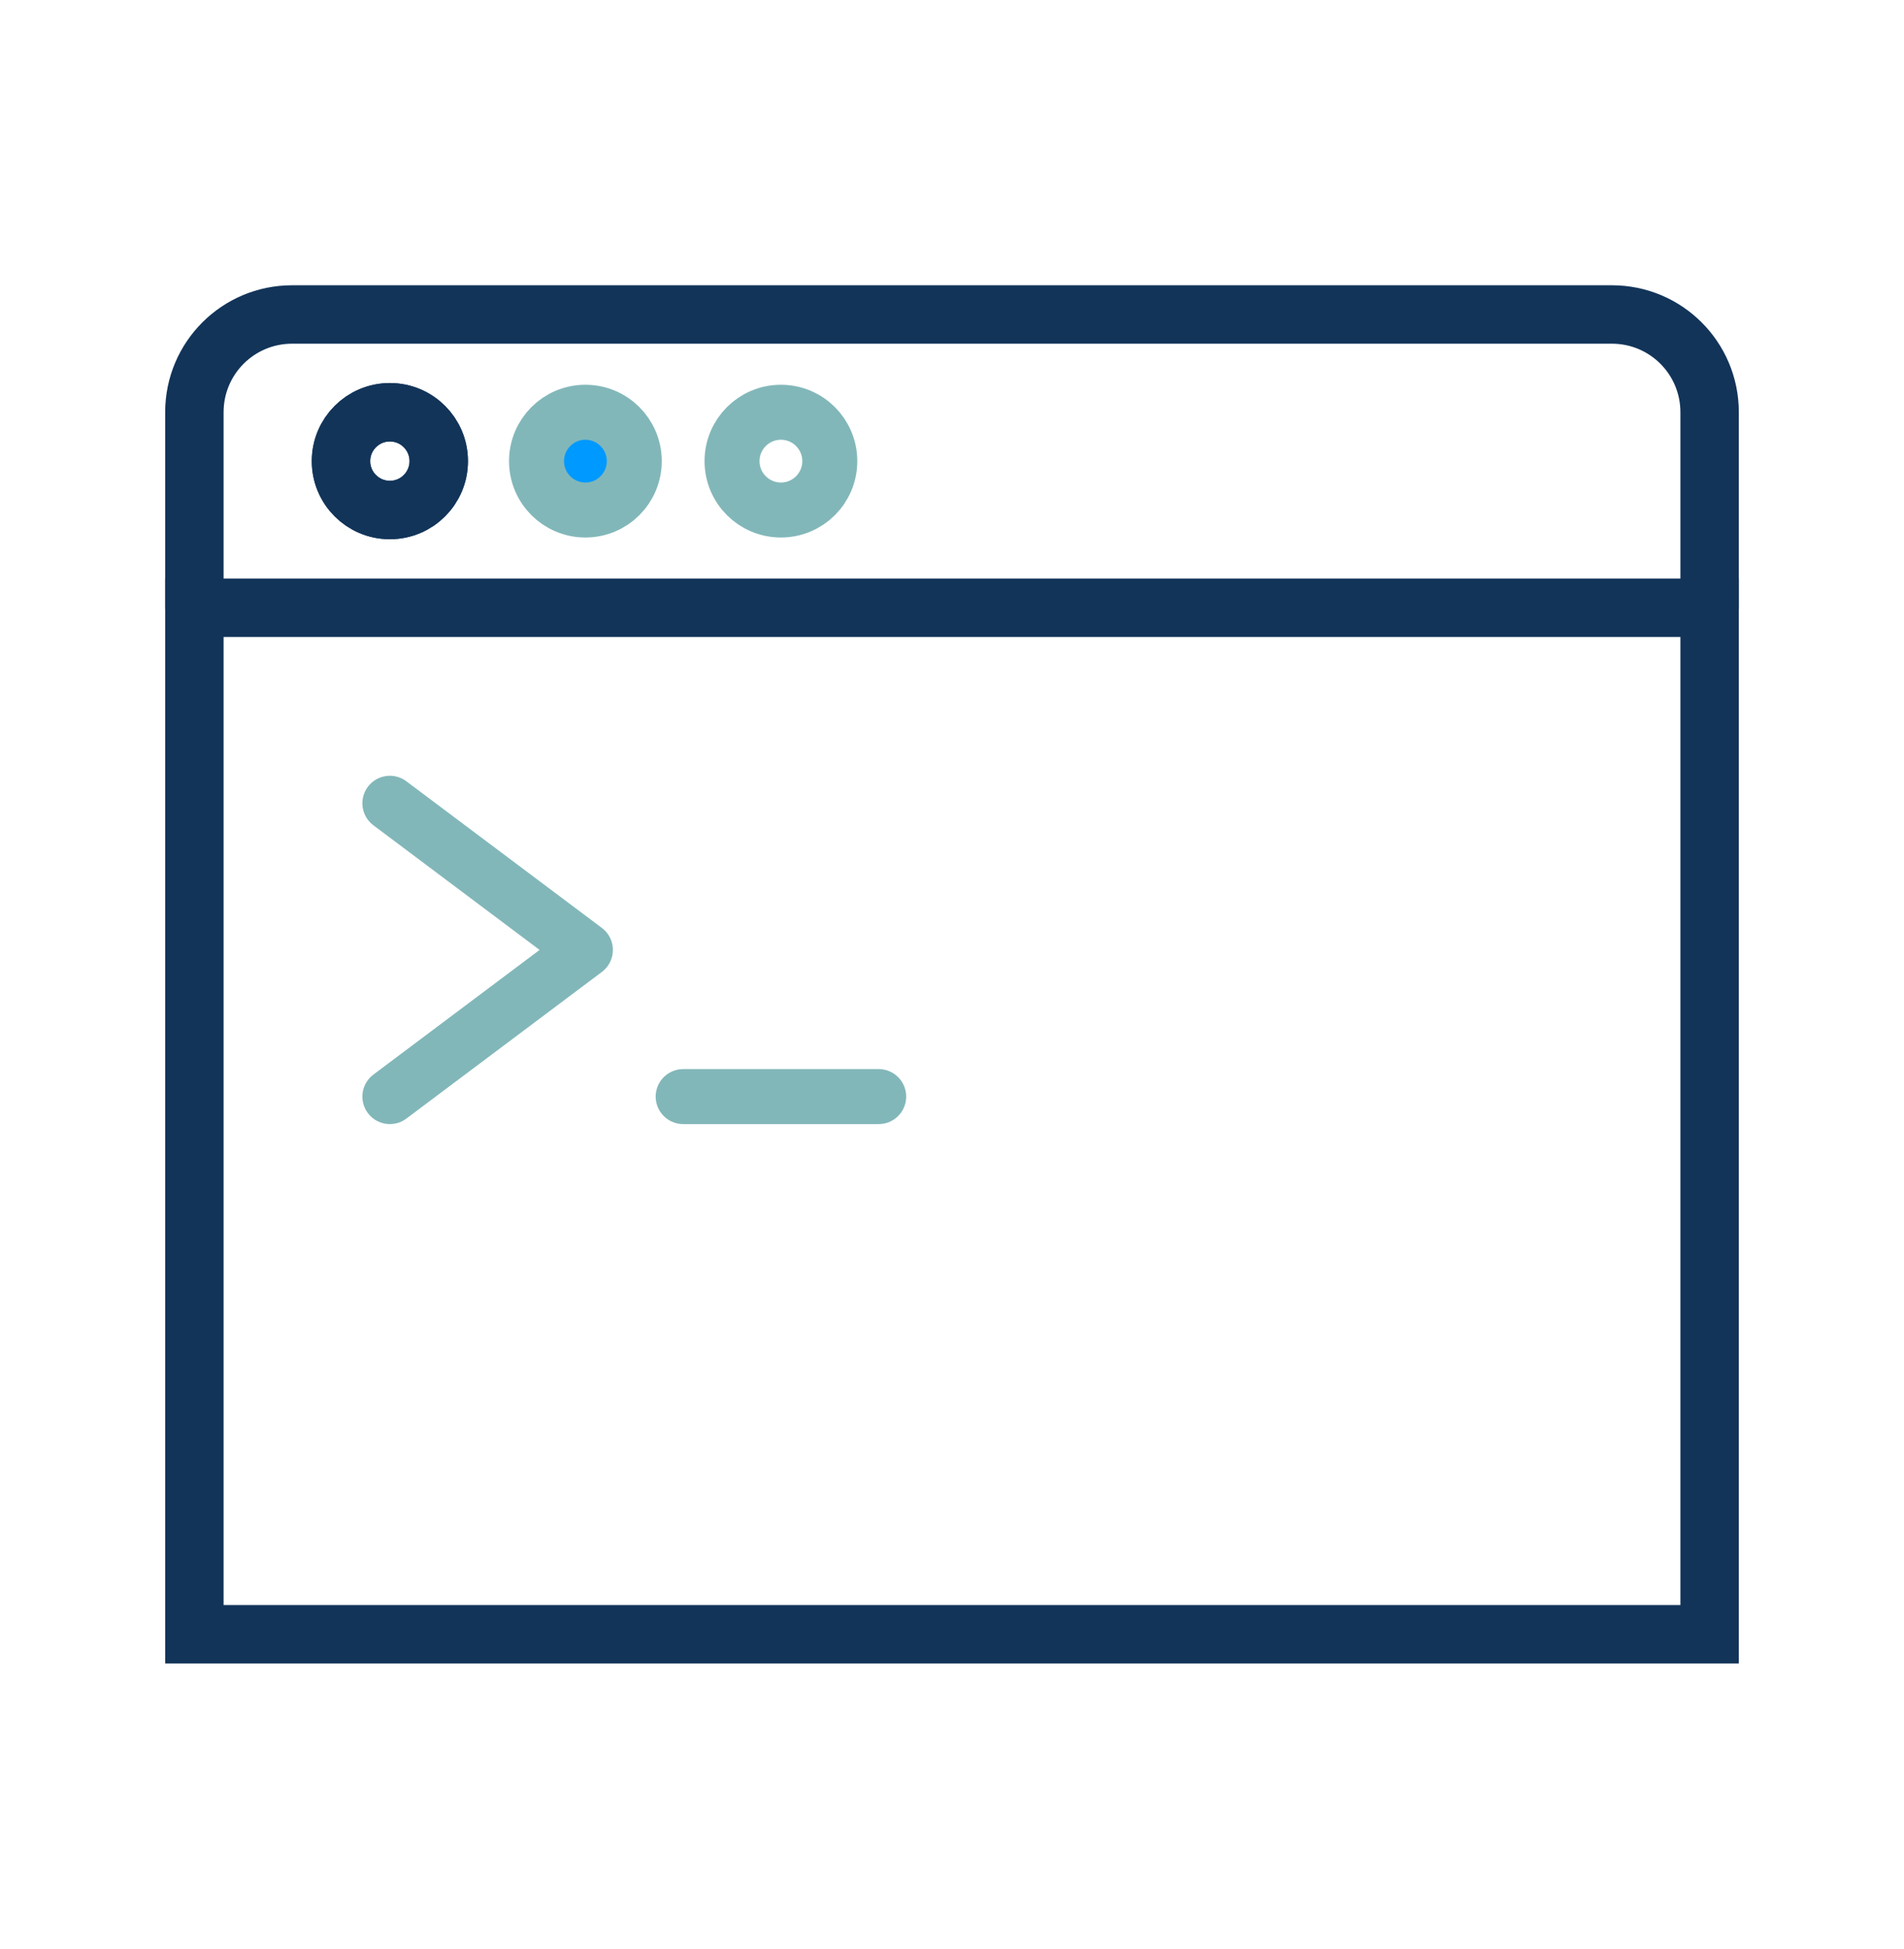
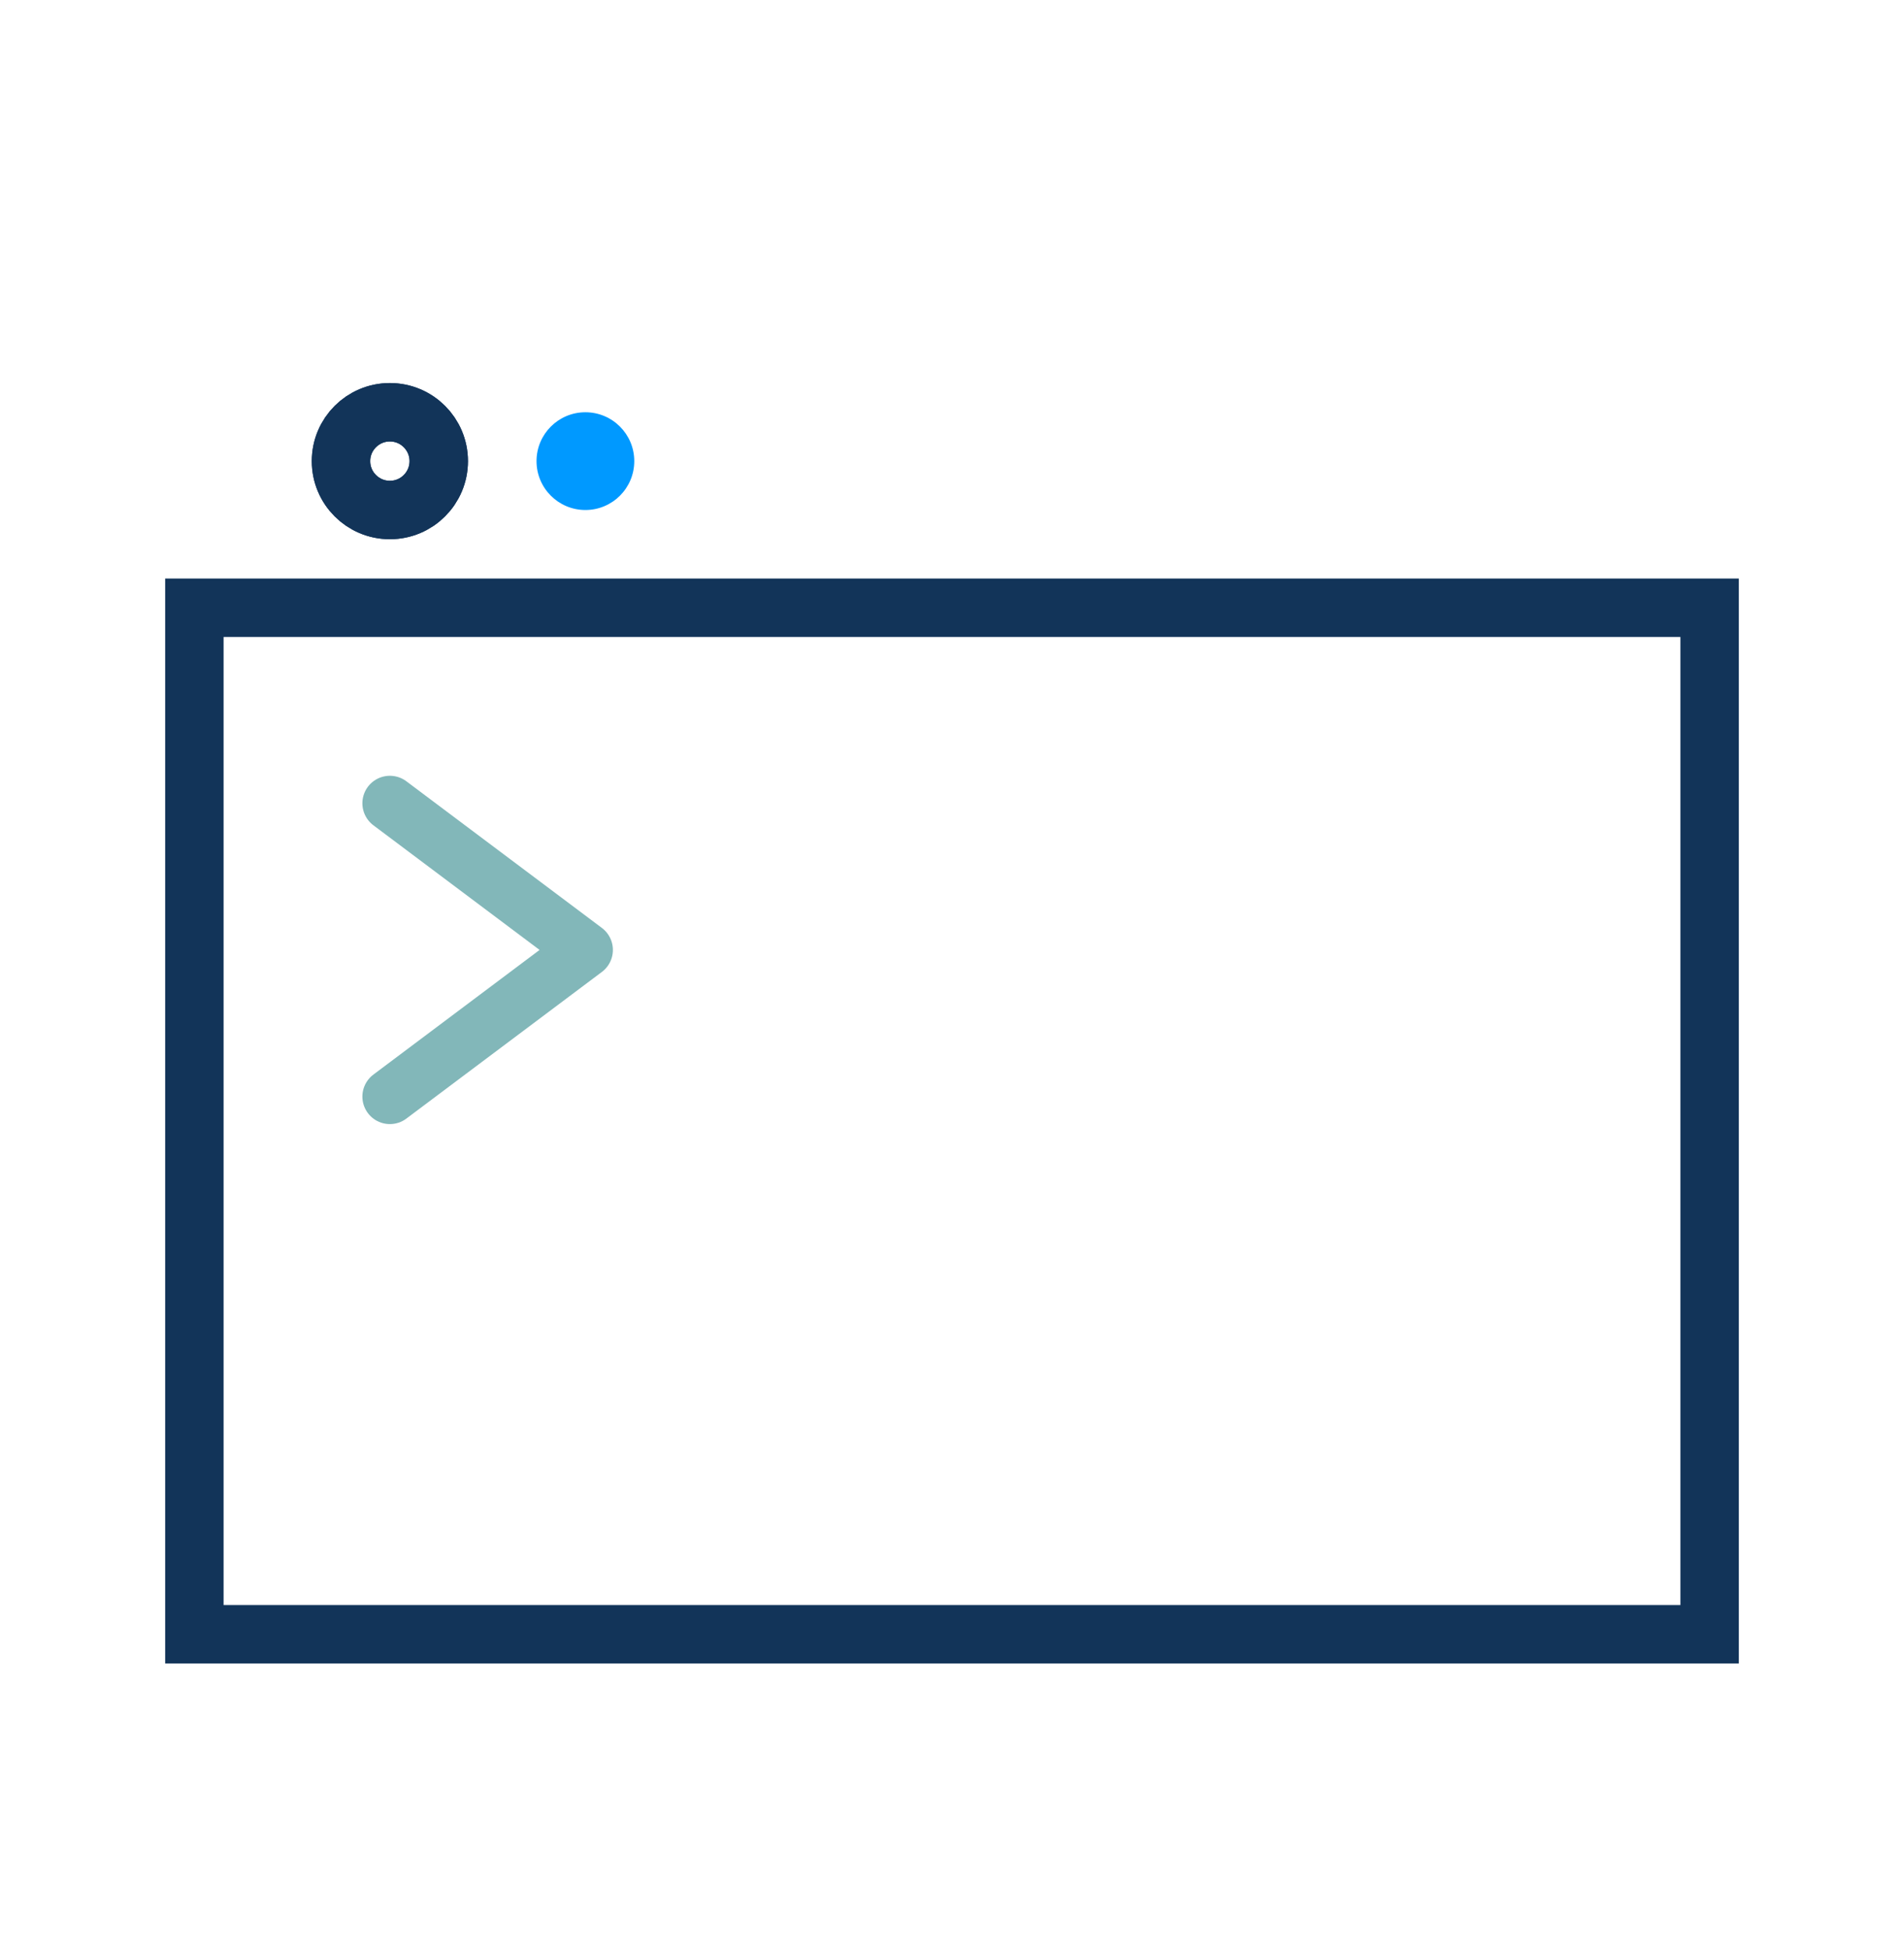
<svg xmlns="http://www.w3.org/2000/svg" id="Capa_1" data-name="Capa 1" viewBox="0 0 554 567">
  <defs>
    <style>
      .cls-1 {
        stroke: #82b7b9;
        stroke-linejoin: round;
        stroke-width: 16px;
      }

      .cls-1, .cls-2 {
        fill: none;
        stroke-linecap: round;
      }

      .cls-2 {
        stroke: #123459;
        stroke-miterlimit: 10;
        stroke-width: 17px;
      }

      .cls-3 {
        fill: #09f;
        stroke-width: 0px;
      }
    </style>
  </defs>
  <g>
    <circle class="cls-2" cx="113.44" cy="134.17" r="14.22" />
    <circle class="cls-3" cx="170.33" cy="134.17" r="14.22" />
  </g>
  <g>
    <circle class="cls-2" cx="113.44" cy="134.17" r="14.22" />
-     <circle class="cls-1" cx="170.33" cy="134.17" r="14.22" />
-     <circle class="cls-1" cx="227.22" cy="134.17" r="14.22" />
-     <path class="cls-2" d="M56.56,176.83v-56.89c0-15.73,12.71-28.44,28.44-28.44h384c15.73,0,28.44,12.71,28.44,28.44v56.89" />
    <polygon class="cls-2" points="497.44 176.83 497.44 475.5 419.22 475.5 134.78 475.5 56.56 475.5 56.56 176.83 497.44 176.83" />
    <polyline class="cls-1" points="113.44 233.72 170.33 276.39 113.44 319.06" />
-     <line class="cls-1" x1="198.78" y1="319.06" x2="255.67" y2="319.06" />
  </g>
</svg>